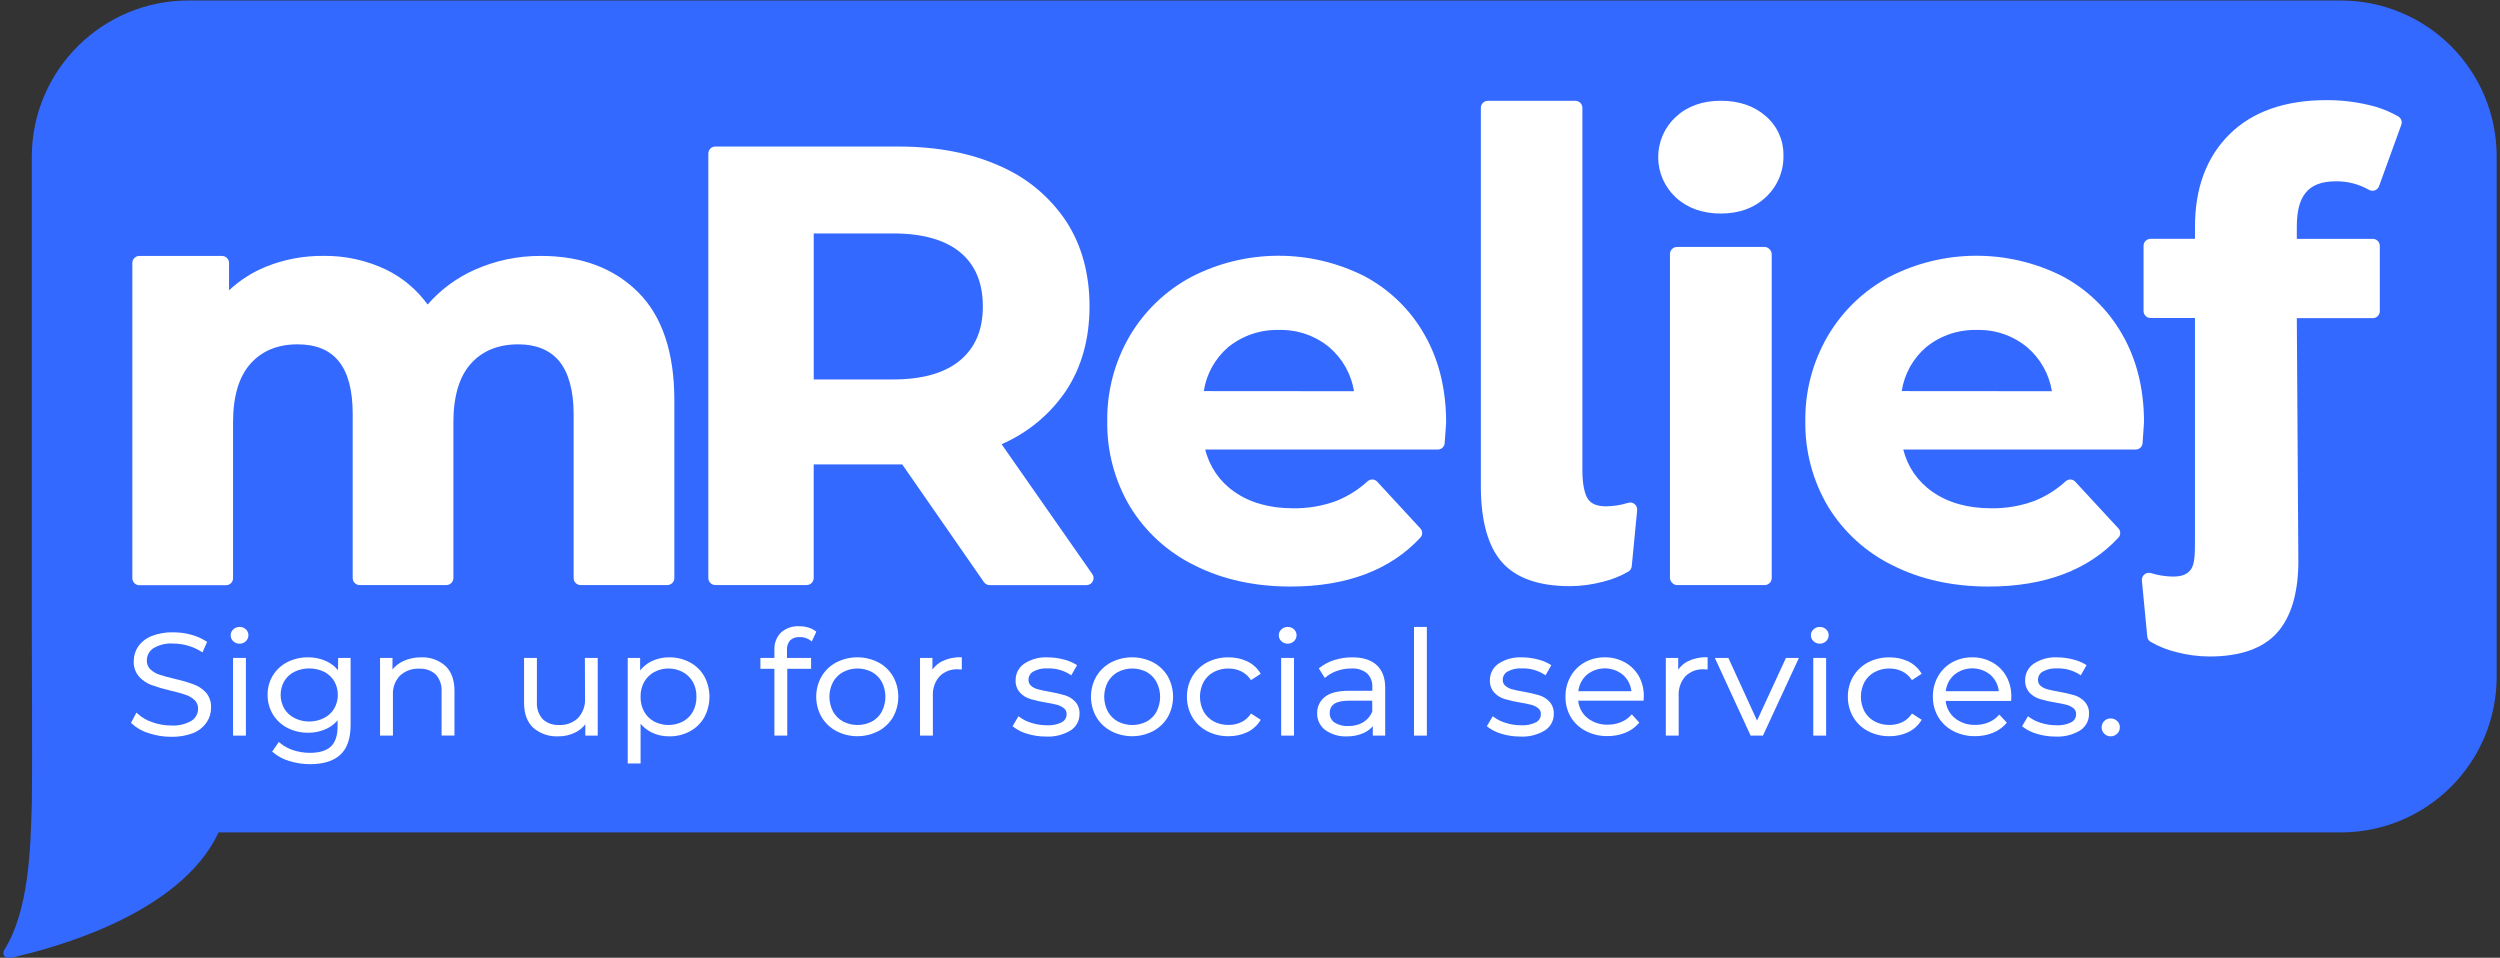
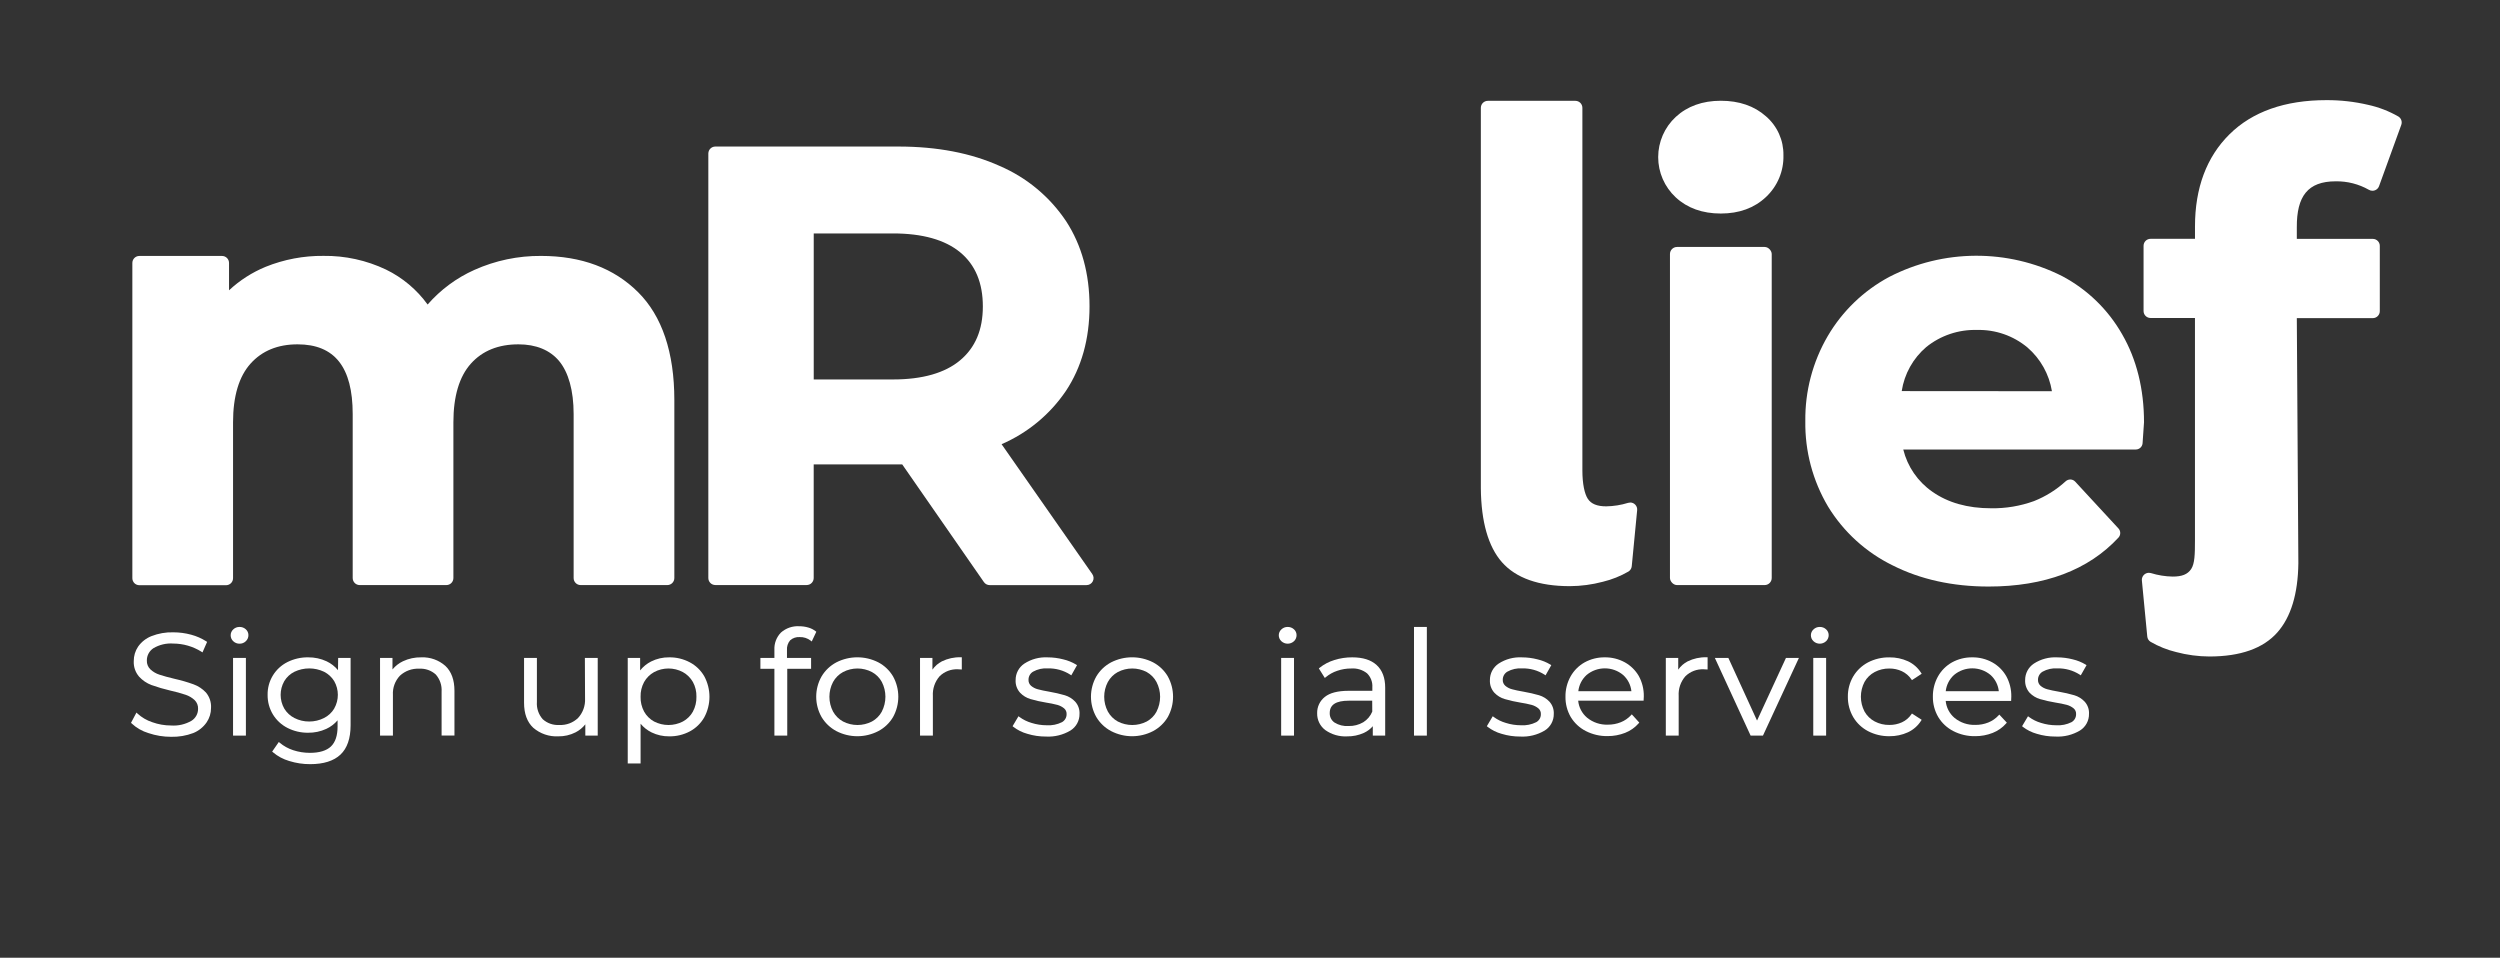
<svg xmlns="http://www.w3.org/2000/svg" width="201px" height="77px" viewBox="0 0 201 77" version="1.1">
  <rect x="0" y="0" width="201" height="77" fill="#333333" stroke="none" />
  <title>E1A5B5A2-483B-42F0-AD39-BDEE77C85069</title>
  <desc>Created with sketchtool.</desc>
  <defs />
  <g id="Symbols" stroke="none" stroke-width="1" fill="none" fill-rule="evenodd">
    <g id="component/footer-desktop" transform="translate(-250, -54)">
      <g id="asset/logo/mRelief-tagline">
        <g transform="translate(250, 54)">
          <g>
-             <path d="M188.191,0.039 L15.157,0.039 C8.22,0.039 2.587,5.64 2.556,12.57 L2.556,50.454 C2.556,50.454 2.607,62.754 2.556,64.638 C2.458,68.198 2.337,73.212 0.338,76.386 C0.242,76.529 0.244,76.715 0.341,76.857 C0.439,76.998 0.612,77.066 0.78,77.028 C4.504,76.206 14.518,73.456 17.575,66.927 L188.208,66.927 C195.127,66.919 200.733,61.314 200.733,54.402 L200.733,12.564 C200.733,9.242 199.411,6.056 197.059,3.707 C194.707,1.358 191.517,0.039 188.191,0.039 Z" id="Shape" fill="#3369FF" fill-rule="nonzero" />
            <path d="M43.505,20.576 C41.656,20.561 39.826,20.945 38.139,21.701 C36.699,22.345 35.417,23.295 34.381,24.484 C33.514,23.285 32.363,22.319 31.031,21.672 C29.463,20.927 27.745,20.55 26.009,20.573 C24.417,20.556 22.837,20.855 21.361,21.45 C20.273,21.898 19.274,22.538 18.414,23.34 L18.414,21.141 C18.414,20.83 18.162,20.579 17.851,20.579 L11.204,20.579 C10.893,20.579 10.641,20.83 10.641,21.141 L10.641,46.489 C10.641,46.799 10.893,47.051 11.204,47.051 L18.174,47.051 C18.485,47.051 18.737,46.799 18.737,46.489 L18.737,33.953 C18.737,31.86 19.213,30.272 20.145,29.234 C21.077,28.196 22.344,27.685 23.923,27.685 C26.907,27.685 28.357,29.518 28.357,33.292 L28.357,46.477 C28.357,46.788 28.609,47.04 28.92,47.04 L35.89,47.04 C36.201,47.04 36.453,46.788 36.453,46.477 L36.453,33.953 C36.453,31.86 36.929,30.272 37.861,29.234 C38.792,28.196 40.073,27.685 41.684,27.685 C43.091,27.685 44.217,28.14 44.958,29.034 C45.698,29.929 46.12,31.382 46.12,33.292 L46.12,46.477 C46.12,46.788 46.372,47.04 46.683,47.04 L53.653,47.04 C53.964,47.04 54.217,46.788 54.217,46.477 L54.217,32.161 C54.217,28.34 53.234,25.412 51.3,23.489 C49.366,21.566 46.768,20.576 43.505,20.576 Z" id="Shape" fill="#FFFFFF" fill-rule="nonzero" />
            <path d="M80.527,35.713 C82.623,34.806 84.417,33.322 85.698,31.433 C86.959,29.535 87.598,27.246 87.598,24.628 C87.598,22.01 86.968,19.715 85.723,17.797 C84.411,15.826 82.552,14.278 80.375,13.343 C78.08,12.308 75.344,11.782 72.242,11.782 L57.513,11.782 C57.202,11.782 56.95,12.034 56.95,12.345 L56.95,46.475 C56.95,46.785 57.202,47.037 57.513,47.037 L64.858,47.037 C65.169,47.037 65.421,46.785 65.421,46.475 L65.421,37.336 L72.537,37.336 L79.105,46.798 C79.211,46.952 79.386,47.044 79.572,47.043 L87.351,47.043 C87.564,47.046 87.762,46.929 87.86,46.739 C87.959,46.55 87.941,46.321 87.815,46.148 L80.527,35.713 Z M77.199,28.964 C75.983,29.988 74.164,30.508 71.8,30.508 L65.424,30.508 L65.424,18.768 L71.8,18.768 C74.164,18.768 75.983,19.279 77.202,20.289 C78.421,21.298 79.021,22.752 79.021,24.639 C79.021,26.526 78.41,27.946 77.199,28.964 Z" id="Shape" fill="#FFFFFF" fill-rule="nonzero" />
-             <path d="M109.674,22.193 C105.298,19.993 100.132,20.02 95.779,22.266 C93.722,23.366 92.007,25.011 90.824,27.021 C89.615,29.095 88.992,31.459 89.023,33.86 C88.986,36.273 89.618,38.65 90.85,40.727 C92.095,42.765 93.897,44.406 96.044,45.457 C98.27,46.582 100.866,47.158 103.757,47.158 C108.261,47.158 111.78,45.834 114.201,43.221 C114.392,43.014 114.392,42.697 114.201,42.49 L110.722,38.722 C110.62,38.612 110.477,38.55 110.328,38.55 C110.192,38.551 110.061,38.601 109.959,38.691 C109.213,39.374 108.349,39.915 107.408,40.288 C106.3,40.689 105.127,40.885 103.949,40.865 C102.071,40.865 100.483,40.415 99.228,39.529 C98.065,38.72 97.237,37.515 96.899,36.14 L115.612,36.14 C115.894,36.138 116.127,35.921 116.149,35.64 C116.256,34.256 116.268,34.02 116.268,33.953 C116.268,31.281 115.676,28.891 114.514,26.878 C113.381,24.887 111.702,23.261 109.674,22.193 Z M96.784,31.444 C96.996,30.067 97.695,28.811 98.755,27.904 C99.911,26.972 101.363,26.484 102.848,26.529 C104.322,26.493 105.76,26.992 106.893,27.935 C107.943,28.84 108.64,30.086 108.864,31.453 L96.784,31.444 Z" id="Shape" fill="#FFFFFF" fill-rule="nonzero" />
            <path d="M131.058,40.406 C131.005,40.407 130.952,40.414 130.901,40.429 C130.33,40.606 129.736,40.701 129.138,40.71 C128.409,40.71 127.925,40.513 127.66,40.105 C127.396,39.698 127.224,38.902 127.224,37.828 L127.224,8.67 C127.224,8.359 126.972,8.107 126.661,8.107 L119.623,8.107 C119.312,8.107 119.06,8.359 119.06,8.67 L119.06,39.265 C119.085,41.956 119.66,43.949 120.749,45.192 C121.875,46.477 123.722,47.127 126.213,47.127 C127.112,47.123 128.006,47.004 128.874,46.773 C129.596,46.598 130.289,46.321 130.932,45.949 C131.081,45.855 131.178,45.697 131.193,45.521 L131.627,41.022 C131.644,40.863 131.592,40.704 131.484,40.586 C131.377,40.467 131.224,40.4 131.064,40.401 L131.058,40.406 Z" id="Shape" fill="#FFFFFF" fill-rule="nonzero" />
            <path d="M141.978,9.347 C141.046,8.52 139.827,8.101 138.355,8.101 C136.883,8.101 135.661,8.54 134.729,9.401 C133.829,10.236 133.318,11.408 133.318,12.635 C133.318,13.861 133.829,15.033 134.729,15.868 C135.658,16.732 136.88,17.168 138.355,17.168 C139.83,17.168 141.049,16.723 141.981,15.843 C142.909,14.976 143.421,13.754 143.388,12.485 C143.409,11.282 142.892,10.131 141.978,9.347 Z" id="Shape" fill="#FFFFFF" fill-rule="nonzero" />
            <rect id="Rectangle-path" fill="#FFFFFF" fill-rule="nonzero" x="134.265" y="19.856" width="8.181" height="27.184" rx="0.568" />
            <path d="M172.379,33.955 C172.379,31.284 171.787,28.894 170.622,26.88 C169.491,24.889 167.813,23.262 165.786,22.193 C161.409,19.993 156.243,20.02 151.89,22.266 C149.837,23.367 148.127,25.012 146.95,27.021 C145.74,29.095 145.117,31.459 145.148,33.86 C145.111,36.273 145.744,38.65 146.975,40.727 C148.22,42.765 150.022,44.406 152.169,45.457 C154.396,46.582 156.988,47.158 159.879,47.158 C164.384,47.158 167.905,45.834 170.326,43.221 C170.515,43.014 170.515,42.697 170.326,42.49 L166.844,38.722 C166.743,38.613 166.601,38.551 166.453,38.55 C166.317,38.551 166.186,38.601 166.084,38.691 C165.338,39.374 164.474,39.915 163.533,40.288 C162.425,40.689 161.252,40.885 160.074,40.865 C158.196,40.865 156.608,40.415 155.353,39.529 C154.189,38.72 153.361,37.515 153.022,36.14 L171.723,36.14 C172.005,36.138 172.24,35.921 172.263,35.64 C172.365,34.251 172.379,34.026 172.379,33.955 Z M152.898,31.444 C153.109,30.066 153.808,28.81 154.869,27.904 C156.024,26.971 157.477,26.483 158.962,26.529 C160.435,26.492 161.872,26.992 163.004,27.935 C164.054,28.84 164.751,30.086 164.975,31.453 L152.898,31.444 Z" id="Shape" fill="#FFFFFF" fill-rule="nonzero" />
            <path d="M187.789,14.578 C188.724,14.563 189.647,14.799 190.46,15.261 C190.545,15.311 190.643,15.338 190.742,15.337 C190.982,15.339 191.196,15.189 191.277,14.963 L193.061,10.045 C193.156,9.792 193.058,9.508 192.828,9.367 C192.072,8.934 191.255,8.618 190.404,8.431 C189.302,8.173 188.174,8.046 187.043,8.051 C183.715,8.051 181.091,8.976 179.25,10.798 C177.409,12.62 176.477,15.115 176.477,18.208 L176.477,19.201 L172.905,19.201 C172.594,19.201 172.342,19.452 172.342,19.763 L172.342,25.005 C172.342,25.315 172.594,25.567 172.905,25.567 L176.475,25.567 L176.475,43.474 C176.475,44.546 176.458,45.313 176.171,45.749 C175.883,46.185 175.419,46.357 174.69,46.357 C174.093,46.347 173.5,46.252 172.93,46.075 C172.878,46.061 172.824,46.053 172.77,46.053 C172.611,46.053 172.46,46.121 172.353,46.238 C172.245,46.356 172.191,46.515 172.207,46.674 L172.64,51.174 C172.656,51.35 172.754,51.508 172.905,51.601 C173.547,51.973 174.239,52.251 174.96,52.425 C175.832,52.658 176.731,52.778 177.634,52.782 C180.126,52.782 181.964,52.132 183.099,50.847 C184.188,49.616 184.757,47.754 184.788,45.285 C184.788,45.271 184.664,25.578 184.664,25.578 L190.773,25.578 C191.084,25.578 191.336,25.327 191.336,25.016 L191.336,19.769 C191.336,19.458 191.084,19.206 190.773,19.206 L184.664,19.206 L184.664,18.264 C184.653,15.781 185.542,14.578 187.789,14.578 Z" id="Shape" fill="#FFFFFF" fill-rule="nonzero" />
            <path d="M15.556,55.018 C15.065,54.842 14.563,54.696 14.053,54.582 C13.544,54.461 13.13,54.348 12.82,54.244 C12.547,54.157 12.297,54.01 12.088,53.814 C11.897,53.628 11.794,53.369 11.807,53.103 C11.803,52.709 11.999,52.34 12.327,52.121 C12.812,51.832 13.375,51.699 13.938,51.742 C14.734,51.746 15.514,51.972 16.19,52.394 L16.28,52.453 L16.651,51.609 L16.59,51.567 C16.213,51.326 15.802,51.145 15.371,51.03 C14.904,50.903 14.422,50.839 13.938,50.839 C13.336,50.821 12.736,50.925 12.175,51.145 C11.743,51.316 11.37,51.609 11.103,51.989 C10.872,52.332 10.751,52.737 10.754,53.15 C10.731,53.606 10.883,54.052 11.179,54.399 C11.454,54.701 11.796,54.933 12.178,55.077 C12.677,55.255 13.185,55.404 13.701,55.524 C14.115,55.614 14.524,55.727 14.926,55.861 C15.192,55.95 15.437,56.094 15.644,56.283 C15.835,56.468 15.938,56.726 15.925,56.992 C15.927,57.38 15.728,57.741 15.399,57.948 C14.904,58.236 14.334,58.37 13.763,58.33 C13.242,58.33 12.725,58.24 12.235,58.063 C11.798,57.918 11.397,57.684 11.058,57.374 L10.971,57.29 L10.534,58.114 L10.582,58.162 C10.968,58.524 11.434,58.792 11.942,58.943 C12.529,59.141 13.144,59.241 13.763,59.239 C14.368,59.254 14.971,59.152 15.537,58.938 C15.97,58.764 16.343,58.466 16.609,58.083 C16.844,57.74 16.969,57.334 16.967,56.919 C16.995,56.468 16.848,56.024 16.559,55.678 C16.282,55.382 15.938,55.156 15.556,55.018 Z" id="Shape" fill="#FFFFFF" fill-rule="nonzero" />
            <rect id="Rectangle-path" fill="#FFFFFF" fill-rule="nonzero" x="18.737" y="52.897" width="1.033" height="6.246" />
            <path d="M19.258,50.406 C19.07,50.402 18.887,50.474 18.752,50.606 C18.62,50.725 18.545,50.895 18.546,51.072 C18.543,51.255 18.618,51.429 18.752,51.553 C18.887,51.684 19.07,51.756 19.258,51.753 C19.447,51.757 19.63,51.685 19.765,51.553 C19.901,51.426 19.977,51.247 19.973,51.061 C19.973,50.884 19.898,50.715 19.765,50.597 C19.627,50.47 19.446,50.402 19.258,50.406 Z" id="Shape" fill="#FFFFFF" fill-rule="nonzero" />
            <path d="M27.174,53.879 C26.925,53.579 26.614,53.338 26.262,53.17 C25.796,52.953 25.287,52.844 24.773,52.85 C24.197,52.842 23.628,52.973 23.112,53.229 C22.116,53.729 21.495,54.756 21.516,55.87 C21.509,56.424 21.657,56.97 21.944,57.444 C22.227,57.907 22.634,58.282 23.118,58.527 C23.63,58.787 24.198,58.919 24.773,58.912 C25.276,58.918 25.774,58.813 26.231,58.603 C26.581,58.443 26.892,58.207 27.141,57.914 L27.141,58.417 C27.141,59.143 26.96,59.68 26.606,60.017 C26.251,60.355 25.677,60.529 24.917,60.529 C24.461,60.53 24.007,60.458 23.574,60.316 C23.18,60.188 22.814,59.987 22.496,59.722 L22.417,59.655 L21.882,60.428 L21.944,60.481 C22.326,60.805 22.772,61.045 23.253,61.184 C23.8,61.355 24.369,61.441 24.942,61.438 C26.017,61.438 26.834,61.179 27.374,60.67 C27.915,60.161 28.188,59.365 28.188,58.313 L28.188,52.897 L27.188,52.897 L27.174,53.879 Z M26.87,56.972 C26.674,57.296 26.39,57.559 26.051,57.728 C25.681,57.916 25.272,58.012 24.858,58.01 C24.445,58.013 24.037,57.916 23.67,57.728 C23.333,57.558 23.051,57.295 22.856,56.972 C22.466,56.287 22.466,55.447 22.856,54.762 C23.05,54.439 23.332,54.178 23.67,54.011 C24.424,53.651 25.302,53.651 26.057,54.011 C26.392,54.181 26.674,54.441 26.87,54.762 C27.261,55.445 27.261,56.283 26.87,56.966 L26.87,56.972 Z" id="Shape" fill="#FFFFFF" fill-rule="nonzero" />
            <path d="M33.872,52.85 C33.363,52.84 32.859,52.948 32.399,53.164 C32.073,53.319 31.784,53.544 31.555,53.823 L31.555,52.897 L30.555,52.897 L30.555,59.143 L31.591,59.143 L31.591,55.87 C31.558,55.3 31.761,54.741 32.154,54.326 C32.573,53.938 33.132,53.735 33.703,53.763 C34.194,53.733 34.676,53.902 35.04,54.233 C35.372,54.613 35.539,55.108 35.504,55.611 L35.504,59.137 L36.538,59.137 L36.538,55.535 C36.538,54.669 36.293,53.997 35.808,53.539 C35.277,53.067 34.582,52.82 33.872,52.85 Z" id="Shape" fill="#FFFFFF" fill-rule="nonzero" />
            <path d="M47.038,56.171 C47.067,56.743 46.864,57.304 46.475,57.726 C46.072,58.113 45.527,58.316 44.969,58.288 C44.478,58.32 43.996,58.152 43.632,57.821 C43.297,57.439 43.13,56.939 43.167,56.432 L43.167,52.897 L42.134,52.897 L42.134,56.505 C42.134,57.38 42.382,58.055 42.874,58.513 C43.431,58.992 44.151,59.239 44.884,59.202 C45.365,59.21 45.841,59.101 46.269,58.884 C46.576,58.728 46.846,58.507 47.06,58.237 L47.06,59.143 L48.057,59.143 L48.057,52.897 L47.024,52.897 L47.038,56.171 Z" id="Shape" fill="#FFFFFF" fill-rule="nonzero" />
            <path d="M55.458,53.249 C54.95,52.98 54.383,52.842 53.808,52.85 C53.301,52.842 52.8,52.957 52.347,53.184 C52.006,53.358 51.706,53.602 51.466,53.901 L51.466,52.897 L50.47,52.897 L50.47,61.381 L51.503,61.381 L51.503,58.187 C51.744,58.479 52.044,58.717 52.384,58.884 C52.827,59.1 53.315,59.209 53.808,59.202 C54.385,59.211 54.955,59.073 55.464,58.803 C55.947,58.544 56.348,58.154 56.621,57.678 C57.18,56.645 57.18,55.401 56.621,54.368 C56.347,53.893 55.944,53.504 55.458,53.249 Z M55.714,57.208 C55.526,57.547 55.245,57.825 54.903,58.01 C54.178,58.384 53.315,58.384 52.589,58.01 C52.25,57.825 51.97,57.547 51.784,57.208 C51.589,56.843 51.492,56.433 51.503,56.019 C51.492,55.607 51.589,55.2 51.784,54.838 C51.973,54.501 52.252,54.224 52.589,54.036 C53.312,53.65 54.18,53.65 54.903,54.036 C55.241,54.223 55.521,54.499 55.711,54.835 C55.907,55.197 56.004,55.604 55.993,56.016 C56.004,56.431 55.907,56.842 55.711,57.208 L55.714,57.208 Z" id="Shape" fill="#FFFFFF" fill-rule="nonzero" />
            <path d="M63.526,51.483 C63.736,51.295 64.014,51.201 64.295,51.221 C64.611,51.21 64.922,51.31 65.173,51.503 L65.263,51.576 L65.632,50.794 L65.576,50.749 C65.398,50.611 65.196,50.51 64.979,50.451 C64.745,50.383 64.502,50.349 64.258,50.35 C63.719,50.318 63.19,50.501 62.786,50.859 C62.428,51.227 62.238,51.727 62.262,52.239 L62.262,52.897 L61.136,52.897 L61.136,53.769 L62.262,53.769 L62.262,59.143 L63.295,59.143 L63.295,53.769 L65.212,53.769 L65.212,52.897 L63.273,52.897 L63.273,52.273 C63.25,51.987 63.341,51.703 63.526,51.483 Z" id="Shape" fill="#FFFFFF" fill-rule="nonzero" />
            <path d="M70.62,53.254 C69.56,52.713 68.303,52.713 67.242,53.254 C66.751,53.514 66.341,53.903 66.057,54.379 C65.479,55.395 65.479,56.64 66.057,57.655 C66.343,58.131 66.752,58.519 67.242,58.78 C68.301,59.33 69.562,59.33 70.62,58.78 C71.11,58.521 71.518,58.132 71.8,57.655 C72.366,56.637 72.366,55.398 71.8,54.379 C71.518,53.903 71.11,53.513 70.62,53.254 Z M70.902,57.208 C70.718,57.547 70.441,57.825 70.102,58.01 C69.374,58.384 68.51,58.384 67.783,58.01 C67.443,57.825 67.164,57.547 66.977,57.208 C66.587,56.464 66.587,55.576 66.977,54.832 C67.164,54.494 67.443,54.215 67.783,54.031 C68.509,53.652 69.375,53.652 70.102,54.031 C70.44,54.214 70.717,54.491 70.899,54.829 C71.284,55.576 71.284,56.462 70.899,57.208 L70.902,57.208 Z" id="Shape" fill="#FFFFFF" fill-rule="nonzero" />
            <path d="M75.727,53.173 C75.423,53.33 75.162,53.559 74.967,53.839 L74.967,52.897 L73.97,52.897 L73.97,59.143 L75.003,59.143 L75.003,55.96 C74.968,55.381 75.161,54.812 75.541,54.374 C75.936,53.985 76.477,53.781 77.03,53.811 L77.329,53.828 L77.329,52.844 L77.239,52.844 C76.715,52.83 76.197,52.943 75.727,53.173 Z" id="Shape" fill="#FFFFFF" fill-rule="nonzero" />
            <path d="M85.611,55.898 C85.209,55.782 84.801,55.688 84.389,55.617 C83.986,55.546 83.666,55.482 83.44,55.417 C83.239,55.366 83.052,55.27 82.894,55.136 C82.756,55.013 82.681,54.834 82.692,54.649 C82.69,54.382 82.832,54.134 83.063,54 C83.423,53.801 83.832,53.71 84.243,53.738 C84.882,53.722 85.511,53.897 86.05,54.242 L86.132,54.298 L86.593,53.479 L86.52,53.432 C86.2,53.239 85.851,53.097 85.487,53.013 C85.081,52.907 84.663,52.853 84.243,52.852 C83.575,52.815 82.914,52.991 82.354,53.356 C81.914,53.65 81.652,54.146 81.656,54.675 C81.634,55.048 81.763,55.414 82.013,55.693 C82.244,55.936 82.535,56.114 82.858,56.207 C83.267,56.326 83.684,56.42 84.105,56.488 C84.412,56.534 84.716,56.596 85.017,56.674 C85.215,56.729 85.399,56.825 85.557,56.955 C85.689,57.068 85.762,57.235 85.754,57.408 C85.763,57.678 85.619,57.931 85.383,58.063 C85.003,58.254 84.579,58.339 84.155,58.311 C83.741,58.311 83.329,58.247 82.934,58.122 C82.587,58.021 82.26,57.86 81.968,57.647 L81.886,57.585 L81.411,58.386 L81.473,58.437 C81.808,58.696 82.19,58.887 82.599,58.999 C83.083,59.147 83.587,59.221 84.093,59.219 C84.784,59.257 85.47,59.088 86.064,58.735 C86.526,58.448 86.802,57.94 86.793,57.397 C86.812,57.035 86.686,56.681 86.444,56.412 C86.217,56.17 85.929,55.993 85.611,55.898 Z" id="Shape" fill="#FFFFFF" fill-rule="nonzero" />
            <path d="M92.711,53.254 C91.65,52.712 90.393,52.712 89.332,53.254 C88.842,53.514 88.431,53.903 88.147,54.379 C87.569,55.395 87.569,56.64 88.147,57.655 C88.432,58.131 88.842,58.52 89.332,58.78 C90.391,59.33 91.652,59.33 92.711,58.78 C93.199,58.519 93.607,58.13 93.89,57.655 C94.456,56.637 94.456,55.398 93.89,54.379 C93.609,53.902 93.201,53.513 92.711,53.254 Z M92.992,57.208 C92.81,57.547 92.533,57.825 92.195,58.01 C91.467,58.385 90.601,58.385 89.873,58.01 C89.535,57.824 89.257,57.546 89.071,57.208 C88.68,56.464 88.68,55.576 89.071,54.832 C89.257,54.494 89.535,54.216 89.873,54.031 C90.601,53.652 91.468,53.652 92.195,54.031 C92.53,54.218 92.804,54.497 92.984,54.835 C93.37,55.581 93.37,56.468 92.984,57.214 L92.992,57.208 Z" id="Shape" fill="#FFFFFF" fill-rule="nonzero" />
-             <path d="M97.584,54.031 C97.949,53.839 98.356,53.743 98.769,53.749 C99.116,53.746 99.459,53.82 99.774,53.966 C100.078,54.11 100.339,54.332 100.528,54.61 L100.579,54.683 L101.364,54.171 L101.316,54.095 C101.063,53.692 100.698,53.37 100.266,53.167 C99.797,52.952 99.285,52.845 98.769,52.852 C98.173,52.843 97.584,52.981 97.054,53.254 C96.562,53.513 96.15,53.902 95.863,54.379 C95.572,54.875 95.422,55.441 95.43,56.016 C95.423,56.593 95.572,57.162 95.863,57.661 C96.148,58.139 96.561,58.528 97.054,58.786 C97.584,59.06 98.173,59.199 98.769,59.191 C99.283,59.198 99.793,59.09 100.261,58.876 C100.695,58.674 101.061,58.352 101.316,57.948 L101.364,57.872 L100.579,57.366 L100.528,57.439 C100.34,57.715 100.08,57.935 99.777,58.074 C99.46,58.217 99.116,58.289 98.769,58.285 C98.356,58.292 97.949,58.195 97.584,58.004 C97.243,57.821 96.96,57.545 96.77,57.208 C96.379,56.462 96.379,55.572 96.77,54.826 C96.959,54.488 97.241,54.212 97.584,54.031 Z" id="Shape" fill="#FFFFFF" fill-rule="nonzero" />
            <path d="M103.529,50.406 C103.34,50.402 103.158,50.474 103.022,50.606 C102.89,50.725 102.814,50.894 102.814,51.072 C102.812,51.255 102.888,51.43 103.022,51.553 C103.308,51.819 103.75,51.819 104.036,51.553 C104.172,51.426 104.247,51.247 104.244,51.061 C104.244,50.884 104.168,50.715 104.036,50.597 C103.898,50.47 103.716,50.402 103.529,50.406 Z" id="Shape" fill="#FFFFFF" fill-rule="nonzero" />
            <rect id="Rectangle-path" fill="#FFFFFF" fill-rule="nonzero" x="103.005" y="52.897" width="1.033" height="6.246" />
            <path d="M108.72,52.85 C108.23,52.847 107.743,52.921 107.276,53.069 C106.847,53.199 106.446,53.41 106.096,53.69 L106.035,53.741 L106.516,54.509 L106.598,54.441 C106.869,54.216 107.18,54.043 107.515,53.932 C107.877,53.807 108.258,53.744 108.641,53.747 C109.098,53.713 109.551,53.852 109.911,54.135 C110.21,54.43 110.365,54.841 110.336,55.259 L110.336,55.541 L108.425,55.541 C107.56,55.541 106.918,55.707 106.516,56.033 C106.114,56.35 105.885,56.838 105.899,57.349 C105.887,57.88 106.133,58.383 106.558,58.701 C107.064,59.057 107.674,59.235 108.292,59.205 C108.763,59.214 109.229,59.118 109.658,58.924 C109.932,58.798 110.176,58.615 110.373,58.386 L110.373,59.14 L111.369,59.14 L111.369,55.293 C111.369,54.495 111.138,53.887 110.679,53.468 C110.221,53.049 109.562,52.85 108.72,52.85 Z M110.33,57.211 C110.186,57.566 109.933,57.866 109.607,58.069 C109.247,58.279 108.836,58.385 108.419,58.372 C108.023,58.399 107.629,58.301 107.293,58.091 C107.044,57.919 106.899,57.632 106.91,57.329 C106.91,56.66 107.411,56.336 108.439,56.336 L110.325,56.336 L110.33,57.211 Z" id="Shape" fill="#FFFFFF" fill-rule="nonzero" />
            <rect id="Rectangle-path" fill="#FFFFFF" fill-rule="nonzero" x="113.686" y="50.406" width="1.033" height="8.737" />
            <path d="M123.742,55.898 C123.34,55.782 122.932,55.688 122.52,55.617 C122.117,55.546 121.796,55.482 121.571,55.417 C121.37,55.366 121.183,55.27 121.025,55.136 C120.887,55.013 120.812,54.834 120.822,54.649 C120.821,54.382 120.963,54.134 121.194,54 C121.554,53.801 121.963,53.71 122.374,53.738 C123.013,53.721 123.643,53.897 124.181,54.242 L124.262,54.298 L124.724,53.479 L124.651,53.432 C124.331,53.238 123.982,53.097 123.618,53.013 C123.212,52.907 122.793,52.853 122.374,52.852 C121.706,52.815 121.044,52.991 120.485,53.356 C120.046,53.651 119.784,54.146 119.789,54.675 C119.767,55.047 119.895,55.414 120.144,55.693 C120.374,55.936 120.666,56.114 120.988,56.207 C121.398,56.326 121.815,56.42 122.236,56.488 C122.543,56.534 122.847,56.596 123.148,56.674 C123.345,56.729 123.53,56.825 123.688,56.955 C123.82,57.068 123.893,57.235 123.885,57.408 C123.895,57.679 123.751,57.932 123.514,58.063 C123.134,58.254 122.71,58.339 122.286,58.311 C121.873,58.311 121.461,58.248 121.067,58.122 C120.719,58.022 120.391,57.861 120.099,57.647 L120.017,57.585 L119.542,58.386 L119.603,58.437 C119.939,58.696 120.321,58.887 120.729,58.999 C121.214,59.147 121.718,59.221 122.224,59.219 C122.915,59.257 123.601,59.088 124.195,58.735 C124.656,58.448 124.933,57.94 124.924,57.397 C124.943,57.035 124.817,56.681 124.575,56.412 C124.348,56.17 124.06,55.993 123.742,55.898 Z" id="Shape" fill="#FFFFFF" fill-rule="nonzero" />
            <path d="M130.642,53.254 C130.147,52.982 129.59,52.842 129.026,52.85 C128.459,52.843 127.901,52.982 127.404,53.254 C126.933,53.519 126.543,53.908 126.278,54.379 C125.999,54.878 125.856,55.442 125.864,56.013 C125.854,56.586 126,57.151 126.287,57.647 C126.576,58.126 126.993,58.516 127.491,58.772 C128.036,59.052 128.641,59.194 129.254,59.182 C129.735,59.185 130.213,59.096 130.661,58.921 C131.078,58.757 131.45,58.495 131.745,58.159 L131.799,58.097 L131.196,57.433 L131.129,57.506 C130.901,57.752 130.621,57.945 130.309,58.069 C129.977,58.201 129.622,58.267 129.265,58.263 C128.66,58.283 128.067,58.084 127.598,57.7 C127.191,57.355 126.935,56.865 126.886,56.334 L132.145,56.334 L132.162,55.988 C132.172,55.414 132.032,54.848 131.756,54.346 C131.489,53.889 131.104,53.512 130.642,53.254 Z M126.897,55.572 C126.953,55.073 127.188,54.611 127.559,54.272 C128.41,53.557 129.653,53.557 130.504,54.272 C130.876,54.61 131.111,55.072 131.165,55.572 L126.897,55.572 Z" id="Shape" fill="#FFFFFF" fill-rule="nonzero" />
            <path d="M135.689,53.173 C135.385,53.33 135.124,53.559 134.929,53.839 L134.929,52.897 L133.932,52.897 L133.932,59.143 L134.966,59.143 L134.966,55.96 C134.929,55.381 135.122,54.811 135.503,54.374 C135.898,53.985 136.439,53.781 136.992,53.811 L137.291,53.828 L137.291,52.844 L137.201,52.844 C136.678,52.83 136.159,52.943 135.689,53.173 Z" id="Shape" fill="#FFFFFF" fill-rule="nonzero" />
            <polygon id="Shape" fill="#FFFFFF" fill-rule="nonzero" points="141.266 57.934 138.96 52.897 137.874 52.897 140.725 59.089 140.751 59.143 141.742 59.143 144.633 52.897 143.591 52.897" />
            <path d="M146.311,50.406 C146.122,50.402 145.939,50.474 145.804,50.606 C145.671,50.725 145.596,50.894 145.596,51.072 C145.594,51.255 145.669,51.43 145.804,51.553 C146.089,51.819 146.532,51.819 146.817,51.553 C146.953,51.426 147.029,51.247 147.026,51.061 C147.026,50.884 146.95,50.715 146.817,50.597 C146.68,50.47 146.498,50.402 146.311,50.406 Z" id="Shape" fill="#FFFFFF" fill-rule="nonzero" />
            <rect id="Rectangle-path" fill="#FFFFFF" fill-rule="nonzero" x="145.787" y="52.897" width="1.033" height="6.246" />
            <path d="M150.725,54.031 C151.09,53.839 151.497,53.742 151.91,53.749 C152.256,53.746 152.598,53.82 152.912,53.966 C153.217,54.11 153.478,54.333 153.669,54.61 L153.72,54.683 L154.503,54.171 L154.455,54.095 C154.201,53.692 153.836,53.37 153.405,53.167 C152.936,52.953 152.425,52.845 151.91,52.852 C151.313,52.843 150.723,52.981 150.193,53.254 C149.7,53.513 149.288,53.902 149.002,54.379 C148.71,54.875 148.561,55.441 148.568,56.016 C148.561,56.593 148.711,57.162 149.002,57.661 C149.287,58.139 149.699,58.528 150.193,58.786 C150.723,59.06 151.313,59.199 151.91,59.191 C152.423,59.197 152.932,59.09 153.399,58.876 C153.833,58.674 154.199,58.352 154.455,57.948 L154.503,57.872 L153.72,57.366 L153.669,57.439 C153.48,57.715 153.219,57.934 152.915,58.074 C152.599,58.217 152.256,58.289 151.91,58.285 C151.497,58.293 151.09,58.196 150.725,58.004 C150.382,57.822 150.099,57.546 149.908,57.208 C149.518,56.462 149.518,55.572 149.908,54.826 C150.098,54.488 150.382,54.212 150.725,54.031 Z" id="Shape" fill="#FFFFFF" fill-rule="nonzero" />
            <path d="M160.181,53.254 C159.686,52.982 159.129,52.842 158.565,52.85 C157.998,52.843 157.44,52.983 156.943,53.254 C156.472,53.519 156.082,53.908 155.817,54.379 C155.538,54.878 155.395,55.442 155.403,56.013 C155.395,56.589 155.545,57.156 155.837,57.653 C156.126,58.132 156.544,58.521 157.042,58.777 C157.586,59.058 158.192,59.199 158.804,59.188 C159.286,59.191 159.763,59.102 160.212,58.926 C160.628,58.762 161,58.501 161.295,58.164 L161.349,58.102 L160.744,57.453 L160.676,57.526 C160.449,57.771 160.17,57.963 159.86,58.088 C159.528,58.221 159.173,58.287 158.815,58.282 C158.209,58.303 157.616,58.103 157.146,57.72 C156.739,57.375 156.483,56.884 156.434,56.353 L161.695,56.353 L161.709,56.007 C161.719,55.434 161.58,54.868 161.304,54.365 C161.038,53.899 160.65,53.515 160.181,53.254 Z M156.437,55.572 C156.492,55.073 156.727,54.611 157.098,54.272 C157.95,53.556 159.194,53.556 160.046,54.272 C160.417,54.61 160.651,55.073 160.704,55.572 L156.437,55.572 Z" id="Shape" fill="#FFFFFF" fill-rule="nonzero" />
            <path d="M166.777,55.898 C166.375,55.782 165.967,55.688 165.555,55.617 C165.152,55.546 164.831,55.482 164.603,55.417 C164.402,55.365 164.216,55.269 164.057,55.136 C163.92,55.012 163.845,54.834 163.854,54.649 C163.854,54.382 163.997,54.134 164.229,54 C164.588,53.801 164.996,53.711 165.406,53.738 C166.045,53.721 166.675,53.897 167.213,54.242 L167.294,54.298 L167.759,53.479 L167.686,53.432 C167.366,53.239 167.017,53.097 166.653,53.013 C166.245,52.907 165.826,52.853 165.406,52.852 C164.739,52.815 164.078,52.991 163.519,53.356 C163.08,53.65 162.818,54.146 162.821,54.675 C162.802,55.047 162.929,55.412 163.176,55.693 C163.407,55.935 163.699,56.113 164.021,56.207 C164.43,56.325 164.847,56.419 165.268,56.488 C165.576,56.534 165.881,56.596 166.183,56.674 C166.38,56.73 166.564,56.825 166.723,56.955 C166.854,57.068 166.926,57.235 166.917,57.408 C166.927,57.678 166.784,57.931 166.548,58.063 C166.168,58.254 165.743,58.339 165.318,58.311 C164.905,58.311 164.493,58.247 164.099,58.122 C163.752,58.021 163.425,57.86 163.134,57.647 L163.052,57.585 L162.576,58.386 L162.635,58.437 C162.971,58.695 163.353,58.886 163.762,58.999 C164.246,59.147 164.75,59.221 165.256,59.219 C165.947,59.257 166.633,59.089 167.227,58.735 C167.688,58.448 167.965,57.94 167.956,57.397 C167.976,57.035 167.851,56.681 167.607,56.412 C167.38,56.171 167.094,55.993 166.777,55.898 Z" id="Shape" fill="#FFFFFF" fill-rule="nonzero" />
-             <path d="M170.217,57.965 C170.077,57.832 169.891,57.76 169.699,57.762 C169.508,57.759 169.323,57.832 169.186,57.965 C169.045,58.097 168.968,58.283 168.972,58.476 C168.969,58.67 169.046,58.856 169.183,58.991 C169.32,59.128 169.505,59.204 169.699,59.202 C169.892,59.203 170.079,59.127 170.217,58.991 C170.359,58.858 170.439,58.671 170.436,58.476 C170.44,58.282 170.36,58.096 170.217,57.965 Z" id="Shape" fill="#FFFFFF" fill-rule="nonzero" />
          </g>
        </g>
      </g>
    </g>
  </g>
</svg>